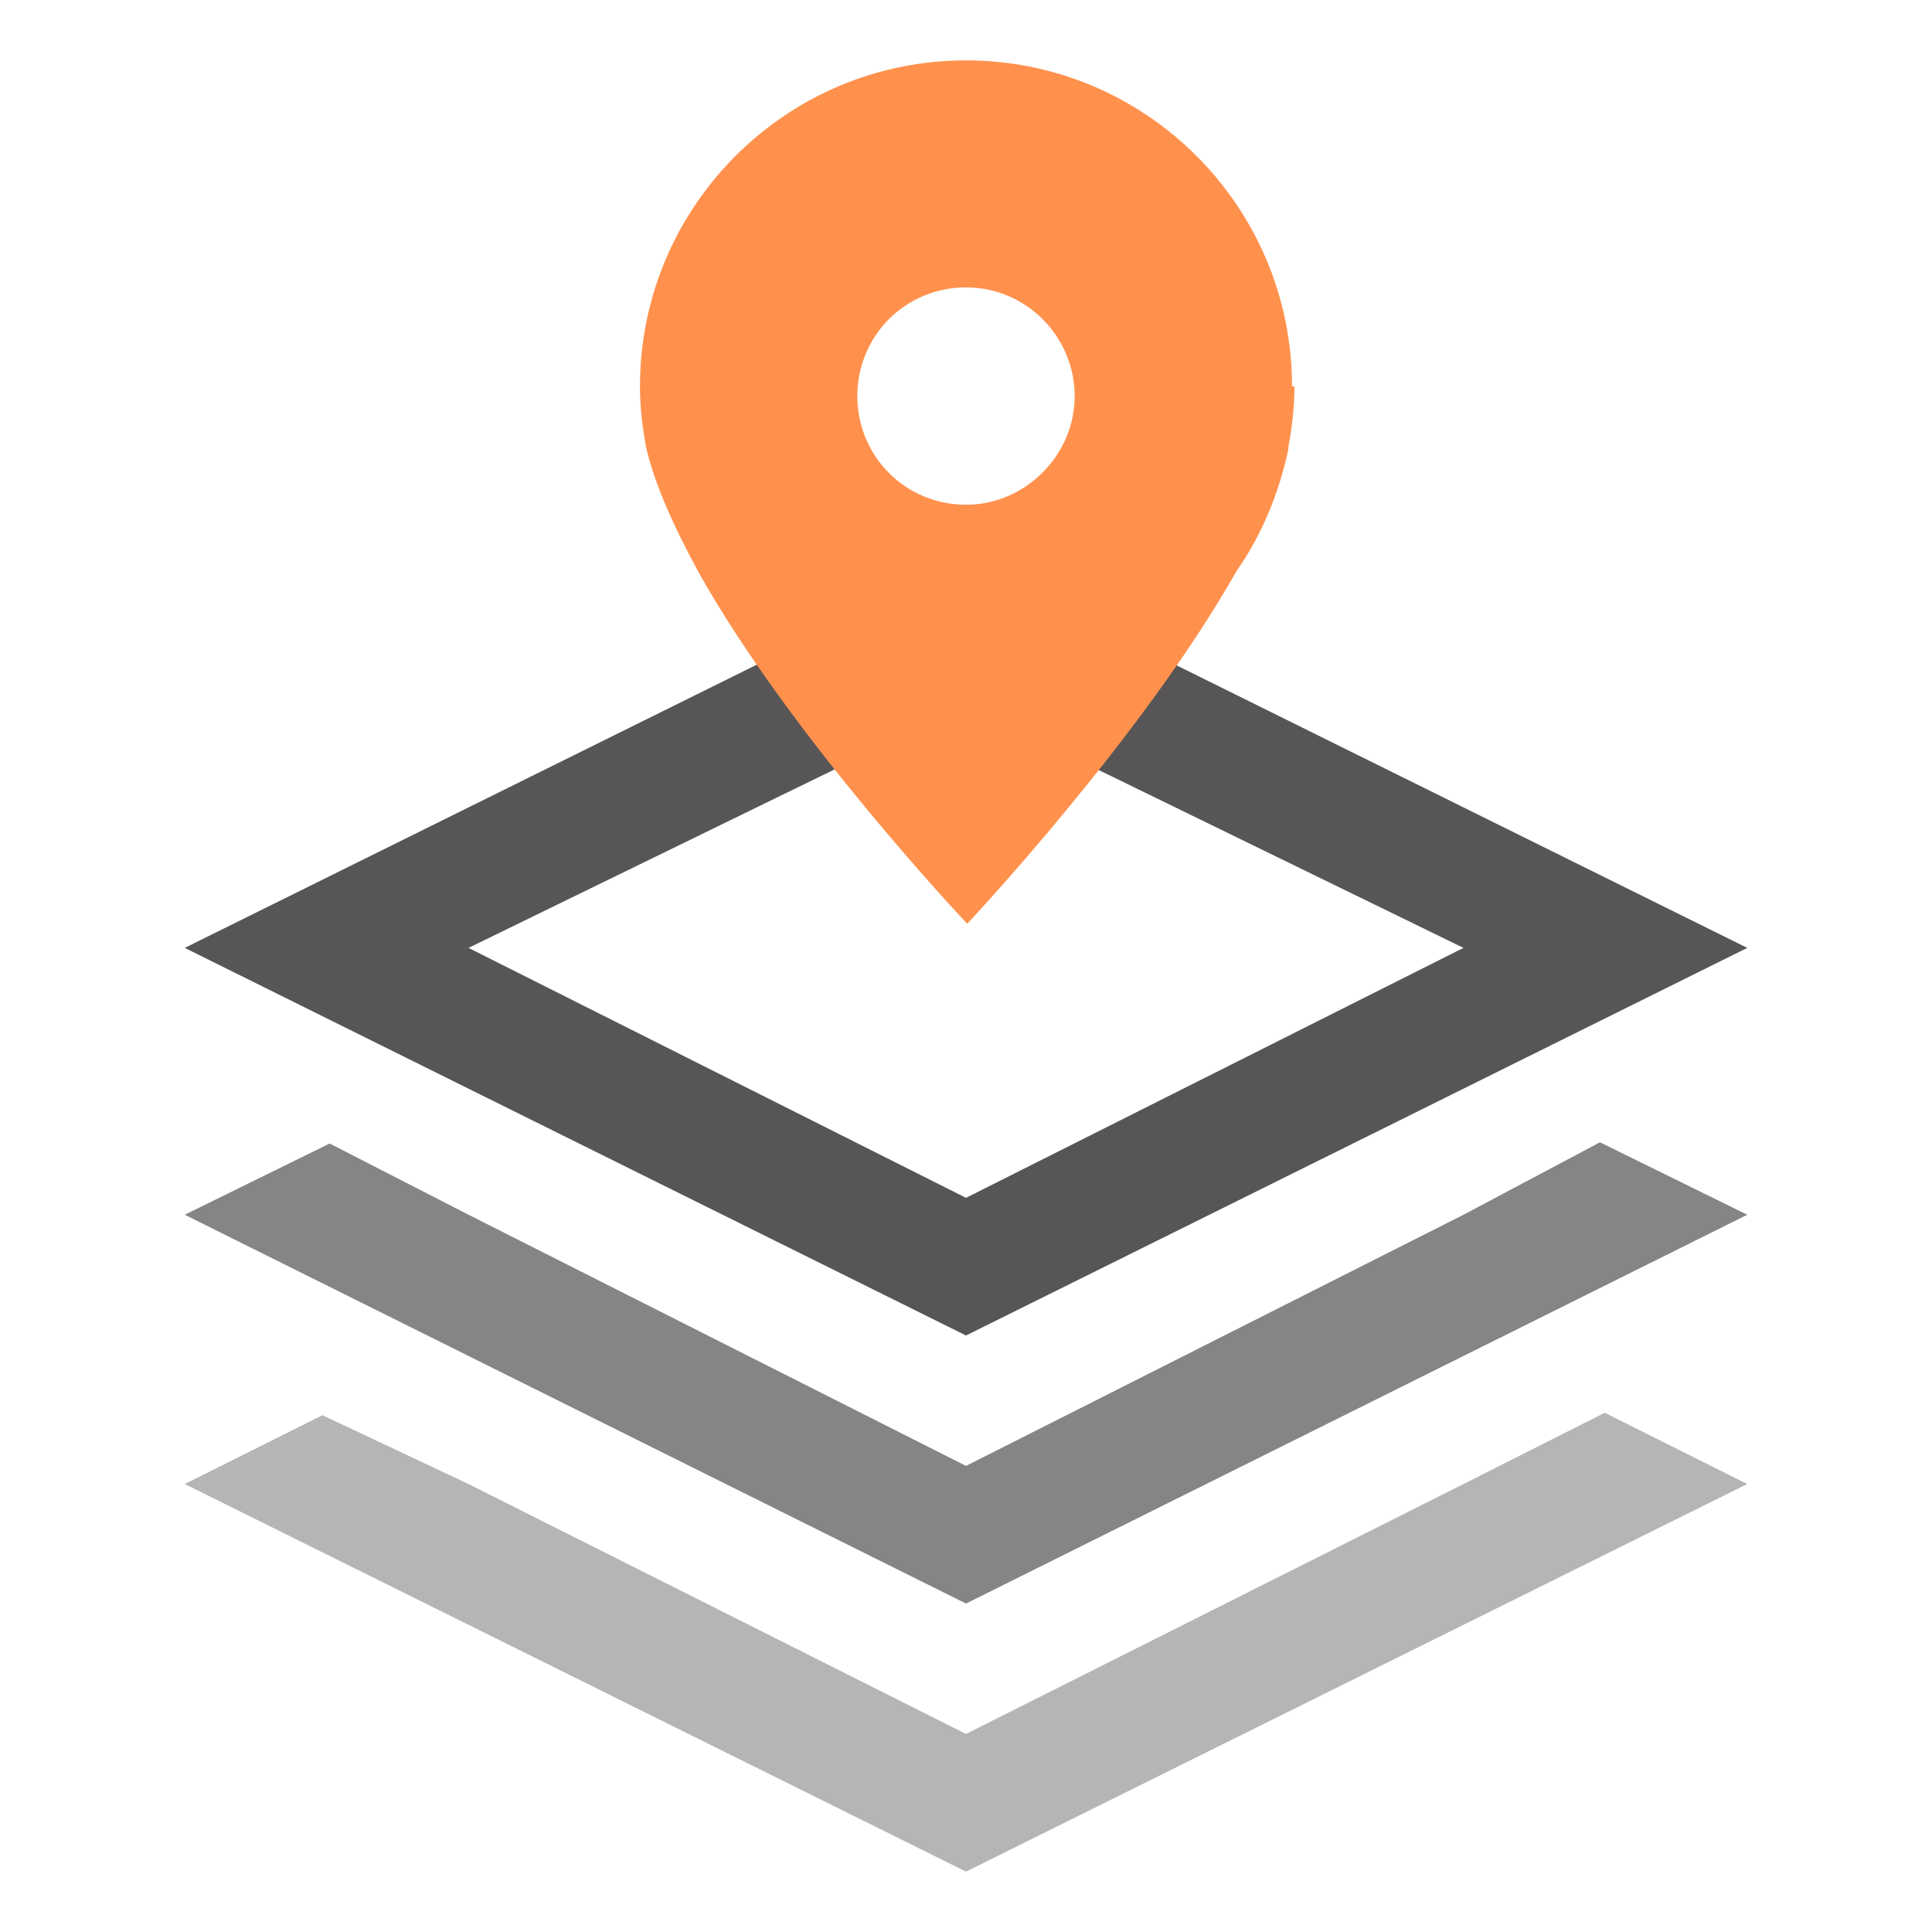
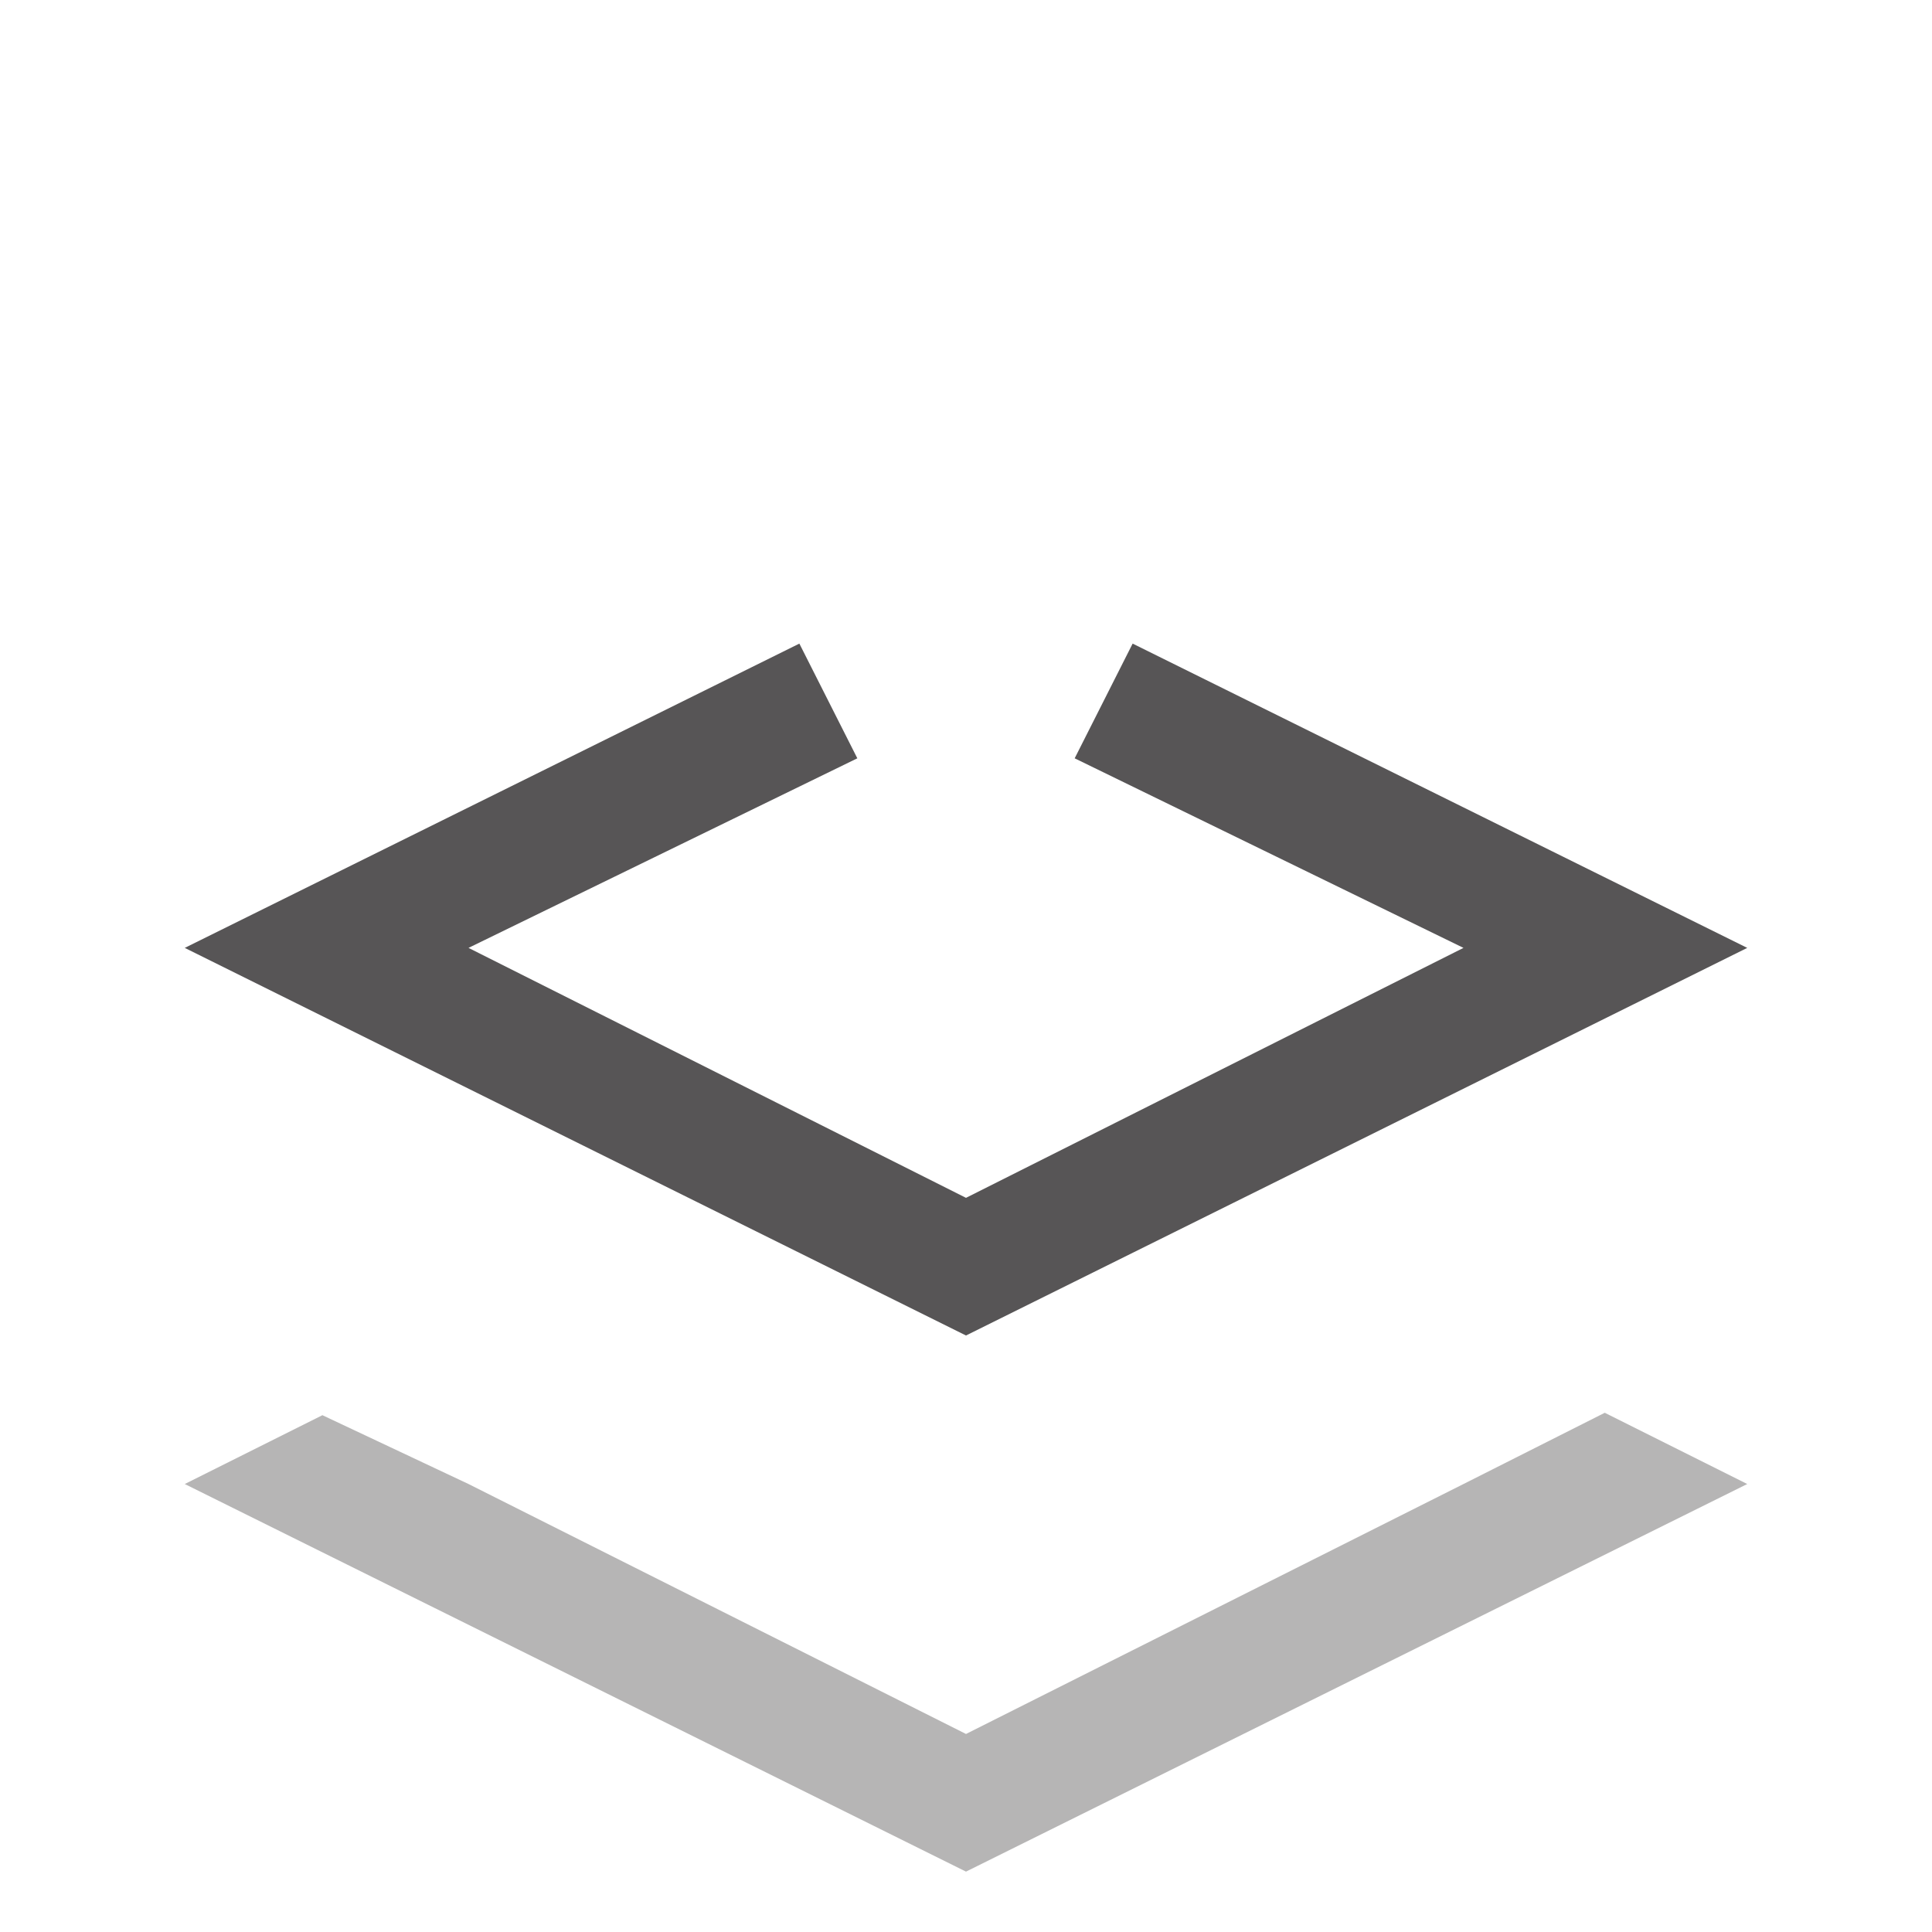
<svg xmlns="http://www.w3.org/2000/svg" id="katman_1" data-name="katman 1" viewBox="0 0 16 16">
  <defs>
    <style>
      .cls-1 {
        fill: #575556;
      }

      .cls-1, .cls-2, .cls-3, .cls-4 {
        stroke-width: 0px;
      }

      .cls-2 {
        fill: #858585;
      }

      .cls-3 {
        fill: #b6b5b5;
      }

      .cls-4 {
        fill: #ff914d;
      }
    </style>
  </defs>
  <polygon class="cls-3" points="14.47 12.29 8 15.5 1.53 12.29 2.67 11.72 3.88 12.29 8 14.36 12.12 12.29 13.29 11.7 14.47 12.29" />
-   <polygon class="cls-2" points="14.47 10.06 8 13.28 1.53 10.06 2.73 9.47 3.88 10.06 8 12.14 12.12 10.06 13.25 9.46 14.47 10.06" />
  <polygon class="cls-1" points="14.47 7.85 8 11.06 1.53 7.85 6.62 5.33 7.1 6.28 3.88 7.85 8 9.92 12.12 7.85 8.9 6.28 9.38 5.33 14.47 7.85" />
-   <path class="cls-4" d="m10.7,3.2c0-1.49-1.21-2.7-2.7-2.7s-2.7,1.21-2.7,2.7c0,.17.02.34.05.5,0,0,0,0,0,0,.07.31.23.66.43,1.03.77,1.38,2.23,2.92,2.23,2.92,0,0,1.45-1.54,2.23-2.92.21-.3.35-.64.43-1.01,0,0,0-.01,0-.02h0c.03-.16.05-.33.05-.5Zm-2.7.98c-.5,0-.9-.4-.9-.9s.4-.9.9-.9.9.41.9.9-.41.9-.9.9Z" />
</svg>